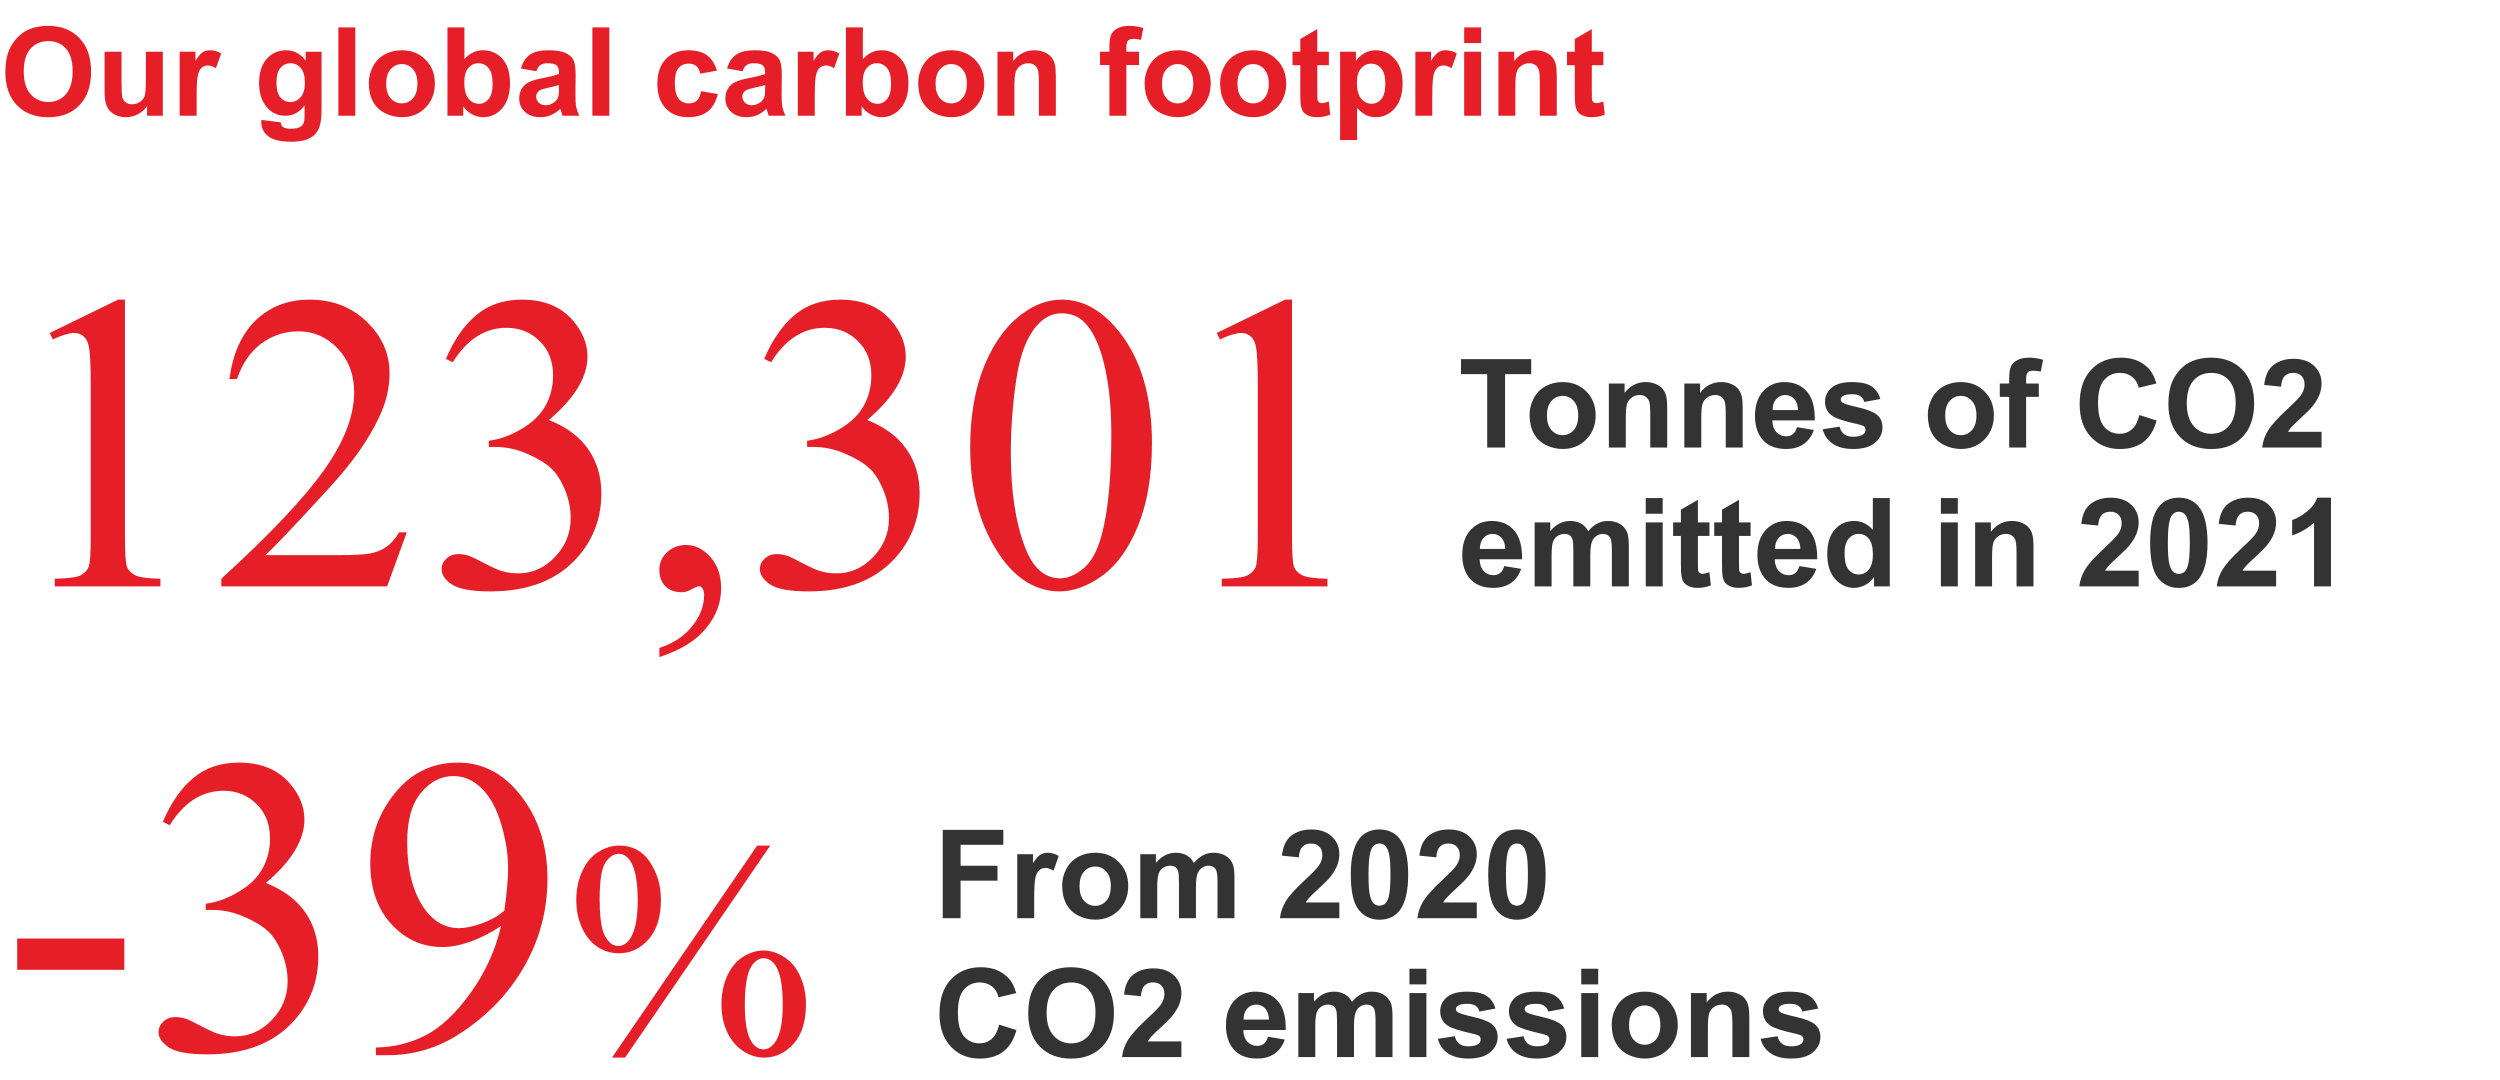
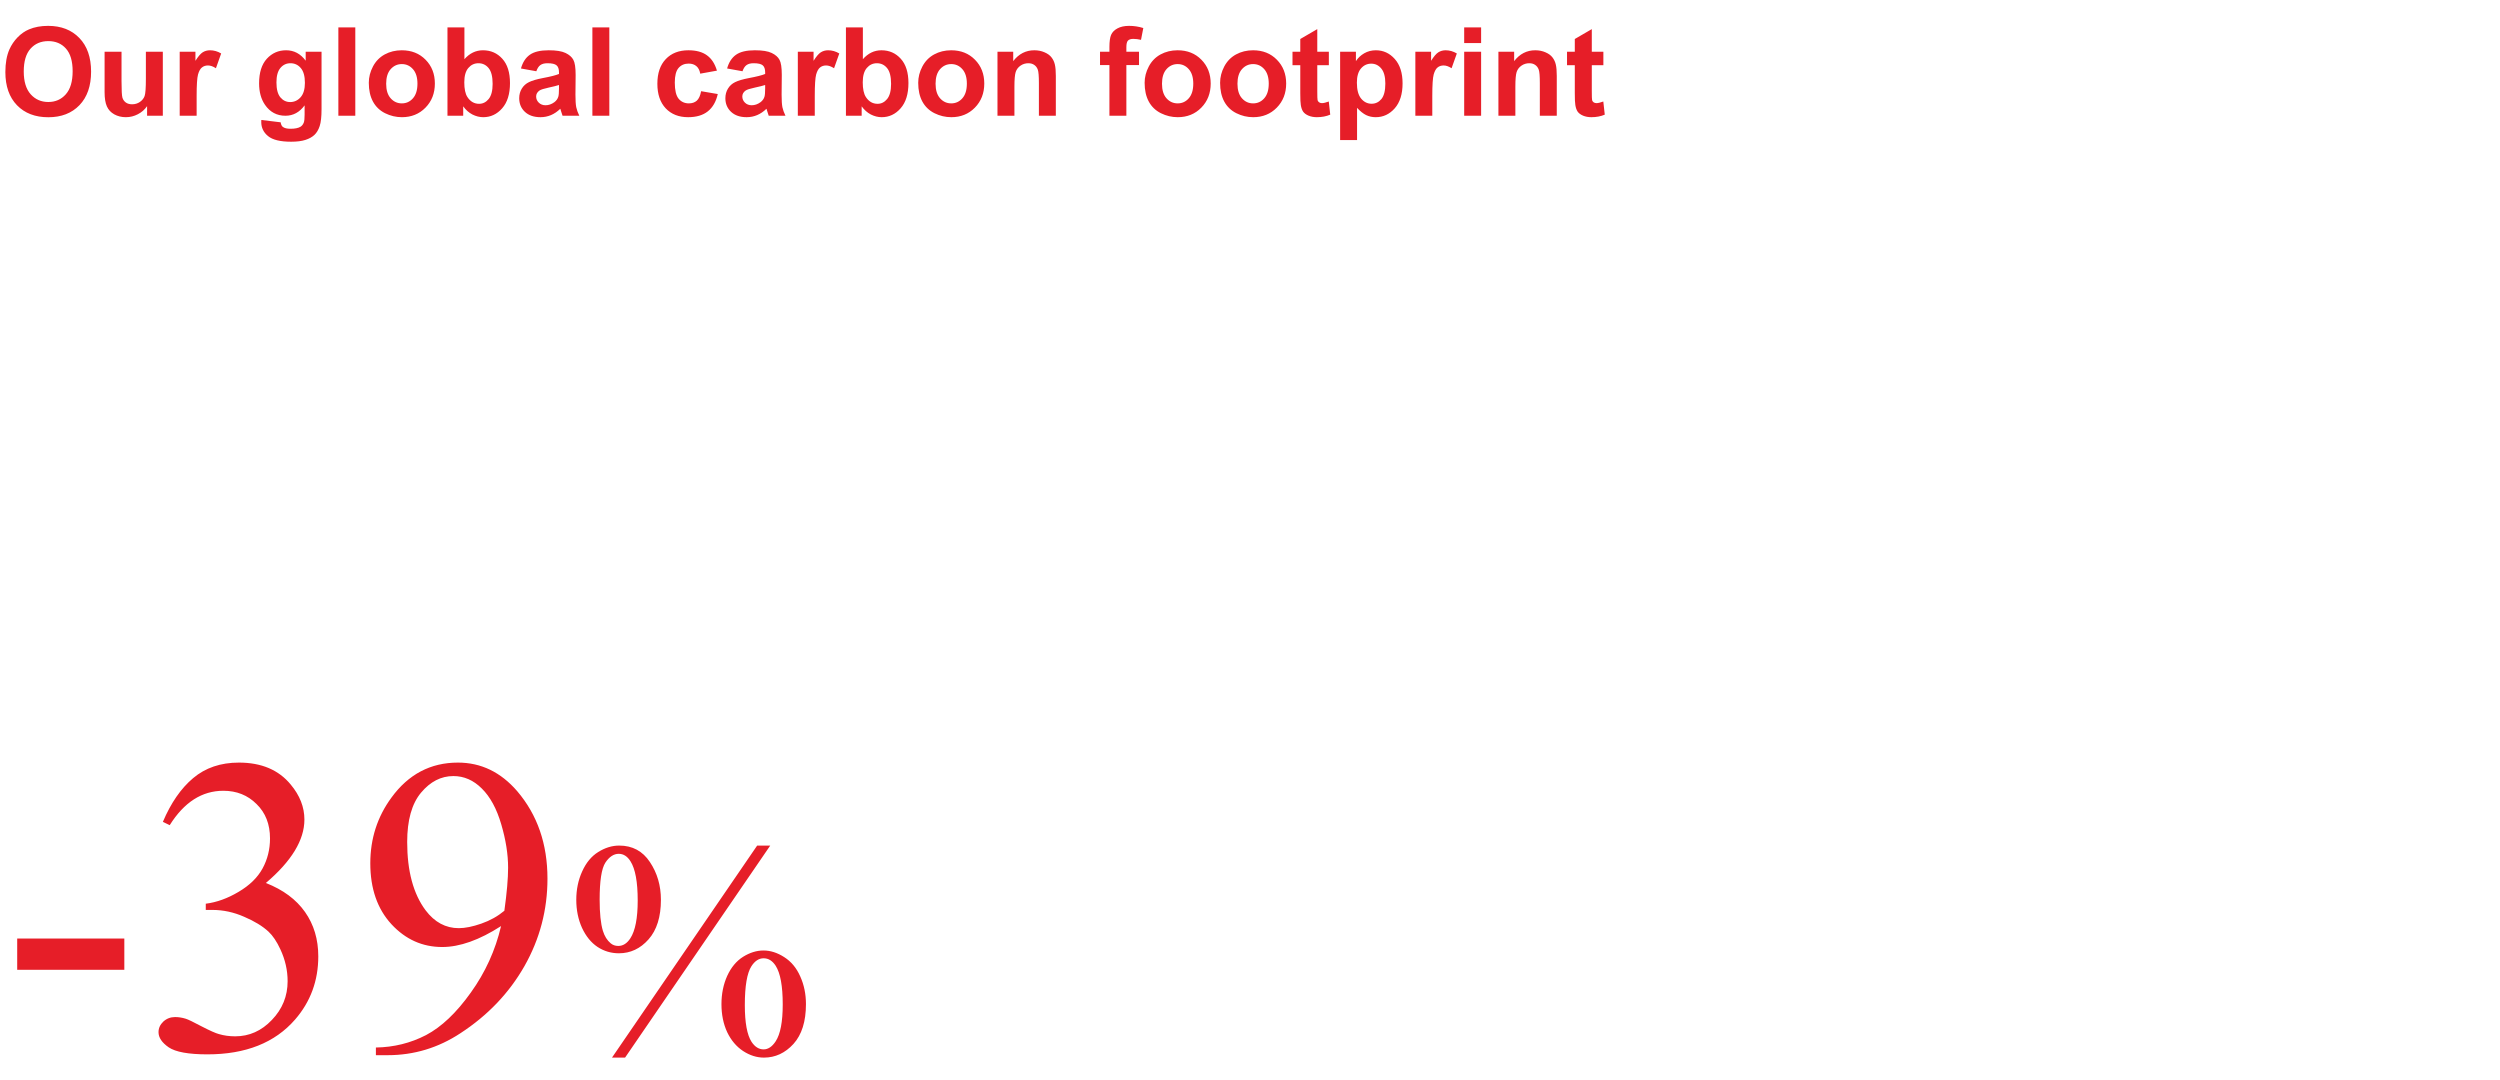
<svg xmlns="http://www.w3.org/2000/svg" width="324" height="140" viewBox="0 0 324 140" fill="none">
  <path d="M0.695 9.344C0.695 8.177 0.87 7.198 1.219 6.406C1.479 5.823 1.833 5.299 2.281 4.836C2.734 4.372 3.229 4.029 3.766 3.805C4.479 3.503 5.302 3.352 6.234 3.352C7.922 3.352 9.271 3.875 10.281 4.922C11.297 5.969 11.805 7.424 11.805 9.289C11.805 11.138 11.302 12.586 10.297 13.633C9.292 14.675 7.948 15.195 6.266 15.195C4.562 15.195 3.208 14.677 2.203 13.641C1.198 12.599 0.695 11.167 0.695 9.344ZM3.078 9.266C3.078 10.562 3.378 11.547 3.977 12.219C4.576 12.885 5.336 13.219 6.258 13.219C7.18 13.219 7.935 12.888 8.523 12.227C9.117 11.56 9.414 10.562 9.414 9.234C9.414 7.922 9.125 6.943 8.547 6.297C7.974 5.651 7.211 5.328 6.258 5.328C5.305 5.328 4.536 5.656 3.953 6.312C3.37 6.964 3.078 7.948 3.078 9.266ZM19.062 15V13.758C18.76 14.2 18.362 14.55 17.867 14.805C17.378 15.06 16.859 15.188 16.312 15.188C15.755 15.188 15.255 15.065 14.812 14.82C14.37 14.575 14.05 14.232 13.852 13.789C13.654 13.346 13.555 12.734 13.555 11.953V6.703H15.75V10.516C15.75 11.682 15.789 12.398 15.867 12.664C15.95 12.925 16.099 13.133 16.312 13.289C16.526 13.44 16.797 13.516 17.125 13.516C17.5 13.516 17.836 13.414 18.133 13.211C18.43 13.003 18.633 12.747 18.742 12.445C18.852 12.138 18.906 11.391 18.906 10.203V6.703H21.102V15H19.062ZM25.484 15H23.289V6.703H25.328V7.883C25.677 7.326 25.99 6.958 26.266 6.781C26.547 6.604 26.865 6.516 27.219 6.516C27.719 6.516 28.201 6.654 28.664 6.93L27.984 8.844C27.615 8.604 27.271 8.484 26.953 8.484C26.646 8.484 26.385 8.57 26.172 8.742C25.958 8.909 25.789 9.214 25.664 9.656C25.544 10.099 25.484 11.026 25.484 12.438V15ZM33.867 15.547L36.375 15.852C36.417 16.143 36.513 16.344 36.664 16.453C36.872 16.609 37.2 16.688 37.648 16.688C38.221 16.688 38.651 16.602 38.938 16.43C39.13 16.315 39.276 16.13 39.375 15.875C39.443 15.693 39.477 15.357 39.477 14.867V13.656C38.82 14.552 37.992 15 36.992 15C35.878 15 34.995 14.529 34.344 13.586C33.833 12.841 33.578 11.914 33.578 10.805C33.578 9.414 33.911 8.352 34.578 7.617C35.25 6.883 36.083 6.516 37.078 6.516C38.104 6.516 38.95 6.966 39.617 7.867V6.703H41.672V14.148C41.672 15.128 41.591 15.859 41.43 16.344C41.268 16.828 41.042 17.208 40.75 17.484C40.458 17.76 40.068 17.977 39.578 18.133C39.094 18.289 38.479 18.367 37.734 18.367C36.328 18.367 35.331 18.125 34.742 17.641C34.154 17.162 33.859 16.552 33.859 15.812C33.859 15.74 33.862 15.651 33.867 15.547ZM35.828 10.68C35.828 11.56 35.997 12.206 36.336 12.617C36.68 13.023 37.102 13.227 37.602 13.227C38.138 13.227 38.591 13.018 38.961 12.602C39.331 12.18 39.516 11.557 39.516 10.734C39.516 9.875 39.339 9.237 38.984 8.82C38.63 8.404 38.182 8.195 37.641 8.195C37.115 8.195 36.68 8.401 36.336 8.812C35.997 9.219 35.828 9.841 35.828 10.68ZM43.852 15V3.547H46.047V15H43.852ZM47.797 10.734C47.797 10.005 47.977 9.299 48.336 8.617C48.695 7.935 49.203 7.414 49.859 7.055C50.521 6.695 51.258 6.516 52.07 6.516C53.325 6.516 54.354 6.924 55.156 7.742C55.958 8.555 56.359 9.583 56.359 10.828C56.359 12.083 55.953 13.125 55.141 13.953C54.333 14.776 53.315 15.188 52.086 15.188C51.325 15.188 50.599 15.016 49.906 14.672C49.219 14.328 48.695 13.825 48.336 13.164C47.977 12.497 47.797 11.688 47.797 10.734ZM50.047 10.852C50.047 11.675 50.242 12.305 50.633 12.742C51.023 13.18 51.505 13.398 52.078 13.398C52.651 13.398 53.13 13.18 53.516 12.742C53.906 12.305 54.102 11.669 54.102 10.836C54.102 10.023 53.906 9.398 53.516 8.961C53.13 8.523 52.651 8.305 52.078 8.305C51.505 8.305 51.023 8.523 50.633 8.961C50.242 9.398 50.047 10.029 50.047 10.852ZM57.992 15V3.547H60.188V7.672C60.865 6.901 61.667 6.516 62.594 6.516C63.604 6.516 64.44 6.883 65.102 7.617C65.763 8.346 66.094 9.396 66.094 10.766C66.094 12.182 65.755 13.273 65.078 14.039C64.406 14.805 63.589 15.188 62.625 15.188C62.151 15.188 61.682 15.07 61.219 14.836C60.76 14.596 60.365 14.245 60.031 13.781V15H57.992ZM60.172 10.672C60.172 11.531 60.307 12.167 60.578 12.578C60.958 13.162 61.464 13.453 62.094 13.453C62.578 13.453 62.99 13.247 63.328 12.836C63.672 12.419 63.844 11.766 63.844 10.875C63.844 9.927 63.672 9.245 63.328 8.828C62.984 8.406 62.544 8.195 62.008 8.195C61.482 8.195 61.044 8.401 60.695 8.812C60.346 9.219 60.172 9.839 60.172 10.672ZM69.508 9.234L67.516 8.875C67.74 8.073 68.125 7.479 68.672 7.094C69.219 6.708 70.031 6.516 71.109 6.516C72.088 6.516 72.818 6.633 73.297 6.867C73.776 7.096 74.112 7.391 74.305 7.75C74.503 8.104 74.602 8.758 74.602 9.711L74.578 12.273C74.578 13.003 74.612 13.542 74.68 13.891C74.753 14.234 74.885 14.604 75.078 15H72.906C72.849 14.854 72.779 14.638 72.695 14.352C72.659 14.221 72.633 14.135 72.617 14.094C72.242 14.458 71.841 14.732 71.414 14.914C70.987 15.096 70.531 15.188 70.047 15.188C69.193 15.188 68.518 14.956 68.023 14.492C67.534 14.029 67.289 13.443 67.289 12.734C67.289 12.266 67.401 11.849 67.625 11.484C67.849 11.115 68.162 10.833 68.562 10.641C68.969 10.443 69.552 10.271 70.312 10.125C71.338 9.932 72.049 9.753 72.445 9.586V9.367C72.445 8.945 72.341 8.646 72.133 8.469C71.924 8.286 71.531 8.195 70.953 8.195C70.562 8.195 70.258 8.273 70.039 8.43C69.82 8.581 69.643 8.849 69.508 9.234ZM72.445 11.016C72.164 11.109 71.719 11.221 71.109 11.352C70.5 11.482 70.102 11.609 69.914 11.734C69.628 11.938 69.484 12.195 69.484 12.508C69.484 12.815 69.599 13.081 69.828 13.305C70.057 13.529 70.349 13.641 70.703 13.641C71.099 13.641 71.477 13.51 71.836 13.25C72.102 13.052 72.276 12.81 72.359 12.523C72.417 12.336 72.445 11.979 72.445 11.453V11.016ZM76.773 15V3.547H78.969V15H76.773ZM92.914 9.156L90.75 9.547C90.677 9.115 90.51 8.789 90.25 8.57C89.995 8.352 89.662 8.242 89.25 8.242C88.703 8.242 88.266 8.432 87.938 8.812C87.615 9.188 87.453 9.818 87.453 10.703C87.453 11.688 87.617 12.383 87.945 12.789C88.279 13.195 88.724 13.398 89.281 13.398C89.698 13.398 90.039 13.281 90.305 13.047C90.57 12.807 90.758 12.398 90.867 11.82L93.023 12.188C92.799 13.177 92.37 13.925 91.734 14.43C91.099 14.935 90.247 15.188 89.18 15.188C87.966 15.188 86.997 14.805 86.273 14.039C85.555 13.273 85.195 12.213 85.195 10.859C85.195 9.49 85.557 8.424 86.281 7.664C87.005 6.898 87.984 6.516 89.219 6.516C90.229 6.516 91.031 6.734 91.625 7.172C92.224 7.604 92.654 8.266 92.914 9.156ZM96.227 9.234L94.234 8.875C94.458 8.073 94.844 7.479 95.391 7.094C95.938 6.708 96.75 6.516 97.828 6.516C98.807 6.516 99.537 6.633 100.016 6.867C100.495 7.096 100.831 7.391 101.023 7.75C101.221 8.104 101.32 8.758 101.32 9.711L101.297 12.273C101.297 13.003 101.331 13.542 101.398 13.891C101.471 14.234 101.604 14.604 101.797 15H99.625C99.568 14.854 99.497 14.638 99.414 14.352C99.378 14.221 99.352 14.135 99.336 14.094C98.961 14.458 98.56 14.732 98.133 14.914C97.706 15.096 97.25 15.188 96.766 15.188C95.912 15.188 95.237 14.956 94.742 14.492C94.253 14.029 94.008 13.443 94.008 12.734C94.008 12.266 94.12 11.849 94.344 11.484C94.568 11.115 94.88 10.833 95.281 10.641C95.688 10.443 96.271 10.271 97.031 10.125C98.057 9.932 98.768 9.753 99.164 9.586V9.367C99.164 8.945 99.06 8.646 98.852 8.469C98.643 8.286 98.25 8.195 97.672 8.195C97.281 8.195 96.977 8.273 96.758 8.43C96.539 8.581 96.362 8.849 96.227 9.234ZM99.164 11.016C98.883 11.109 98.438 11.221 97.828 11.352C97.219 11.482 96.82 11.609 96.633 11.734C96.346 11.938 96.203 12.195 96.203 12.508C96.203 12.815 96.318 13.081 96.547 13.305C96.776 13.529 97.068 13.641 97.422 13.641C97.818 13.641 98.195 13.51 98.555 13.25C98.82 13.052 98.995 12.81 99.078 12.523C99.135 12.336 99.164 11.979 99.164 11.453V11.016ZM105.594 15H103.398V6.703H105.438V7.883C105.786 7.326 106.099 6.958 106.375 6.781C106.656 6.604 106.974 6.516 107.328 6.516C107.828 6.516 108.31 6.654 108.773 6.93L108.094 8.844C107.724 8.604 107.38 8.484 107.062 8.484C106.755 8.484 106.495 8.57 106.281 8.742C106.068 8.909 105.898 9.214 105.773 9.656C105.654 10.099 105.594 11.026 105.594 12.438V15ZM109.633 15V3.547H111.828V7.672C112.505 6.901 113.307 6.516 114.234 6.516C115.245 6.516 116.081 6.883 116.742 7.617C117.404 8.346 117.734 9.396 117.734 10.766C117.734 12.182 117.396 13.273 116.719 14.039C116.047 14.805 115.229 15.188 114.266 15.188C113.792 15.188 113.323 15.07 112.859 14.836C112.401 14.596 112.005 14.245 111.672 13.781V15H109.633ZM111.812 10.672C111.812 11.531 111.948 12.167 112.219 12.578C112.599 13.162 113.104 13.453 113.734 13.453C114.219 13.453 114.63 13.247 114.969 12.836C115.312 12.419 115.484 11.766 115.484 10.875C115.484 9.927 115.312 9.245 114.969 8.828C114.625 8.406 114.185 8.195 113.648 8.195C113.122 8.195 112.685 8.401 112.336 8.812C111.987 9.219 111.812 9.839 111.812 10.672ZM119 10.734C119 10.005 119.18 9.299 119.539 8.617C119.898 7.935 120.406 7.414 121.062 7.055C121.724 6.695 122.461 6.516 123.273 6.516C124.529 6.516 125.557 6.924 126.359 7.742C127.161 8.555 127.562 9.583 127.562 10.828C127.562 12.083 127.156 13.125 126.344 13.953C125.536 14.776 124.518 15.188 123.289 15.188C122.529 15.188 121.802 15.016 121.109 14.672C120.422 14.328 119.898 13.825 119.539 13.164C119.18 12.497 119 11.688 119 10.734ZM121.25 10.852C121.25 11.675 121.445 12.305 121.836 12.742C122.227 13.18 122.708 13.398 123.281 13.398C123.854 13.398 124.333 13.18 124.719 12.742C125.109 12.305 125.305 11.669 125.305 10.836C125.305 10.023 125.109 9.398 124.719 8.961C124.333 8.523 123.854 8.305 123.281 8.305C122.708 8.305 122.227 8.523 121.836 8.961C121.445 9.398 121.25 10.029 121.25 10.852ZM136.836 15H134.641V10.766C134.641 9.87 134.594 9.292 134.5 9.031C134.406 8.766 134.253 8.56 134.039 8.414C133.831 8.268 133.578 8.195 133.281 8.195C132.901 8.195 132.56 8.299 132.258 8.508C131.956 8.716 131.747 8.992 131.633 9.336C131.523 9.68 131.469 10.315 131.469 11.242V15H129.273V6.703H131.312V7.922C132.036 6.984 132.948 6.516 134.047 6.516C134.531 6.516 134.974 6.604 135.375 6.781C135.776 6.953 136.078 7.174 136.281 7.445C136.49 7.716 136.633 8.023 136.711 8.367C136.794 8.711 136.836 9.203 136.836 9.844V15ZM142.562 6.703H143.781V6.078C143.781 5.38 143.854 4.859 144 4.516C144.151 4.172 144.424 3.893 144.82 3.68C145.221 3.461 145.727 3.352 146.336 3.352C146.961 3.352 147.573 3.445 148.172 3.633L147.875 5.164C147.526 5.081 147.19 5.039 146.867 5.039C146.549 5.039 146.32 5.115 146.18 5.266C146.044 5.411 145.977 5.695 145.977 6.117V6.703H147.617V8.43H145.977V15H143.781V8.43H142.562V6.703ZM148.344 10.734C148.344 10.005 148.523 9.299 148.883 8.617C149.242 7.935 149.75 7.414 150.406 7.055C151.068 6.695 151.805 6.516 152.617 6.516C153.872 6.516 154.901 6.924 155.703 7.742C156.505 8.555 156.906 9.583 156.906 10.828C156.906 12.083 156.5 13.125 155.688 13.953C154.88 14.776 153.862 15.188 152.633 15.188C151.872 15.188 151.146 15.016 150.453 14.672C149.766 14.328 149.242 13.825 148.883 13.164C148.523 12.497 148.344 11.688 148.344 10.734ZM150.594 10.852C150.594 11.675 150.789 12.305 151.18 12.742C151.57 13.18 152.052 13.398 152.625 13.398C153.198 13.398 153.677 13.18 154.062 12.742C154.453 12.305 154.648 11.669 154.648 10.836C154.648 10.023 154.453 9.398 154.062 8.961C153.677 8.523 153.198 8.305 152.625 8.305C152.052 8.305 151.57 8.523 151.18 8.961C150.789 9.398 150.594 10.029 150.594 10.852ZM158.125 10.734C158.125 10.005 158.305 9.299 158.664 8.617C159.023 7.935 159.531 7.414 160.188 7.055C160.849 6.695 161.586 6.516 162.398 6.516C163.654 6.516 164.682 6.924 165.484 7.742C166.286 8.555 166.688 9.583 166.688 10.828C166.688 12.083 166.281 13.125 165.469 13.953C164.661 14.776 163.643 15.188 162.414 15.188C161.654 15.188 160.927 15.016 160.234 14.672C159.547 14.328 159.023 13.825 158.664 13.164C158.305 12.497 158.125 11.688 158.125 10.734ZM160.375 10.852C160.375 11.675 160.57 12.305 160.961 12.742C161.352 13.18 161.833 13.398 162.406 13.398C162.979 13.398 163.458 13.18 163.844 12.742C164.234 12.305 164.43 11.669 164.43 10.836C164.43 10.023 164.234 9.398 163.844 8.961C163.458 8.523 162.979 8.305 162.406 8.305C161.833 8.305 161.352 8.523 160.961 8.961C160.57 9.398 160.375 10.029 160.375 10.852ZM172.219 6.703V8.453H170.719V11.797C170.719 12.474 170.732 12.87 170.758 12.984C170.789 13.094 170.854 13.185 170.953 13.258C171.057 13.331 171.182 13.367 171.328 13.367C171.531 13.367 171.826 13.297 172.211 13.156L172.398 14.859C171.888 15.078 171.31 15.188 170.664 15.188C170.268 15.188 169.911 15.122 169.594 14.992C169.276 14.857 169.042 14.685 168.891 14.477C168.745 14.263 168.643 13.977 168.586 13.617C168.539 13.362 168.516 12.846 168.516 12.07V8.453H167.508V6.703H168.516V5.055L170.719 3.773V6.703H172.219ZM173.68 6.703H175.727V7.922C175.992 7.505 176.352 7.167 176.805 6.906C177.258 6.646 177.76 6.516 178.312 6.516C179.276 6.516 180.094 6.893 180.766 7.648C181.438 8.404 181.773 9.456 181.773 10.805C181.773 12.19 181.435 13.268 180.758 14.039C180.081 14.805 179.26 15.188 178.297 15.188C177.839 15.188 177.422 15.096 177.047 14.914C176.677 14.732 176.286 14.419 175.875 13.977V18.156H173.68V6.703ZM175.852 10.711C175.852 11.643 176.036 12.333 176.406 12.781C176.776 13.224 177.227 13.445 177.758 13.445C178.268 13.445 178.693 13.242 179.031 12.836C179.37 12.425 179.539 11.753 179.539 10.82C179.539 9.951 179.365 9.305 179.016 8.883C178.667 8.461 178.234 8.25 177.719 8.25C177.182 8.25 176.737 8.458 176.383 8.875C176.029 9.286 175.852 9.898 175.852 10.711ZM185.625 15H183.43V6.703H185.469V7.883C185.818 7.326 186.13 6.958 186.406 6.781C186.688 6.604 187.005 6.516 187.359 6.516C187.859 6.516 188.341 6.654 188.805 6.93L188.125 8.844C187.755 8.604 187.411 8.484 187.094 8.484C186.786 8.484 186.526 8.57 186.312 8.742C186.099 8.909 185.93 9.214 185.805 9.656C185.685 10.099 185.625 11.026 185.625 12.438V15ZM189.758 5.578V3.547H191.953V5.578H189.758ZM189.758 15V6.703H191.953V15H189.758ZM201.758 15H199.562V10.766C199.562 9.87 199.516 9.292 199.422 9.031C199.328 8.766 199.174 8.56 198.961 8.414C198.753 8.268 198.5 8.195 198.203 8.195C197.823 8.195 197.482 8.299 197.18 8.508C196.878 8.716 196.669 8.992 196.555 9.336C196.445 9.68 196.391 10.315 196.391 11.242V15H194.195V6.703H196.234V7.922C196.958 6.984 197.87 6.516 198.969 6.516C199.453 6.516 199.896 6.604 200.297 6.781C200.698 6.953 201 7.174 201.203 7.445C201.411 7.716 201.555 8.023 201.633 8.367C201.716 8.711 201.758 9.203 201.758 9.844V15ZM207.797 6.703V8.453H206.297V11.797C206.297 12.474 206.31 12.87 206.336 12.984C206.367 13.094 206.432 13.185 206.531 13.258C206.635 13.331 206.76 13.367 206.906 13.367C207.109 13.367 207.404 13.297 207.789 13.156L207.977 14.859C207.466 15.078 206.888 15.188 206.242 15.188C205.846 15.188 205.49 15.122 205.172 14.992C204.854 14.857 204.62 14.685 204.469 14.477C204.323 14.263 204.221 13.977 204.164 13.617C204.117 13.362 204.094 12.846 204.094 12.07V8.453H203.086V6.703H204.094V5.055L206.297 3.773V6.703H207.797Z" fill="#E61E28" />
-   <path d="M6.445 43.156L15.308 38.832H16.194V69.582C16.194 71.623 16.274 72.894 16.436 73.395C16.615 73.896 16.973 74.281 17.51 74.55C18.047 74.818 19.139 74.971 20.786 75.006V76H7.09V75.006C8.809 74.971 9.919 74.827 10.42 74.577C10.921 74.308 11.27 73.959 11.467 73.529C11.664 73.082 11.763 71.766 11.763 69.582V49.923C11.763 47.274 11.673 45.573 11.494 44.821C11.369 44.248 11.136 43.827 10.796 43.559C10.474 43.29 10.08 43.156 9.614 43.156C8.952 43.156 8.03 43.433 6.848 43.988L6.445 43.156ZM52.717 68.991L50.166 76H28.682V75.006C35.002 69.241 39.451 64.533 42.029 60.88C44.607 57.228 45.896 53.889 45.896 50.863C45.896 48.554 45.189 46.656 43.774 45.17C42.36 43.684 40.668 42.941 38.699 42.941C36.908 42.941 35.297 43.469 33.865 44.525C32.45 45.564 31.403 47.095 30.723 49.118H29.729C30.177 45.806 31.322 43.263 33.166 41.491C35.029 39.718 37.347 38.832 40.122 38.832C43.076 38.832 45.538 39.781 47.507 41.679C49.495 43.577 50.488 45.815 50.488 48.393C50.488 50.237 50.059 52.081 49.199 53.925C47.874 56.825 45.726 59.896 42.754 63.136C38.296 68.006 35.512 70.942 34.402 71.945H43.909C45.842 71.945 47.194 71.873 47.964 71.73C48.752 71.587 49.459 71.3 50.085 70.871C50.712 70.423 51.258 69.796 51.724 68.991H52.717ZM57.793 46.513C58.831 44.06 60.138 42.171 61.714 40.846C63.307 39.503 65.286 38.832 67.649 38.832C70.567 38.832 72.805 39.781 74.363 41.679C75.544 43.093 76.135 44.606 76.135 46.217C76.135 48.867 74.47 51.606 71.14 54.435C73.378 55.312 75.07 56.566 76.216 58.195C77.362 59.824 77.935 61.74 77.935 63.942C77.935 67.093 76.932 69.823 74.927 72.133C72.313 75.141 68.526 76.644 63.567 76.644C61.114 76.644 59.44 76.34 58.545 75.731C57.668 75.123 57.229 74.469 57.229 73.771C57.229 73.252 57.435 72.795 57.847 72.401C58.276 72.007 58.787 71.811 59.377 71.811C59.825 71.811 60.282 71.882 60.747 72.025C61.051 72.115 61.741 72.446 62.815 73.019C63.889 73.574 64.632 73.905 65.044 74.013C65.706 74.21 66.414 74.308 67.165 74.308C68.992 74.308 70.576 73.601 71.919 72.186C73.28 70.772 73.96 69.098 73.96 67.165C73.96 65.75 73.647 64.372 73.02 63.029C72.555 62.026 72.044 61.265 71.489 60.746C70.719 60.03 69.663 59.385 68.32 58.812C66.978 58.222 65.608 57.926 64.211 57.926H63.352V57.121C64.766 56.942 66.181 56.431 67.595 55.59C69.028 54.748 70.066 53.737 70.71 52.555C71.355 51.373 71.677 50.075 71.677 48.661C71.677 46.817 71.095 45.331 69.932 44.203C68.786 43.057 67.353 42.484 65.635 42.484C62.86 42.484 60.541 43.97 58.679 46.942L57.793 46.513ZM85.454 85.158V83.976C87.298 83.367 88.722 82.418 89.724 81.129C90.745 79.858 91.255 78.507 91.255 77.074C91.255 76.734 91.174 76.448 91.013 76.215C90.888 76.054 90.763 75.973 90.637 75.973C90.44 75.973 90.011 76.152 89.348 76.51C89.026 76.671 88.686 76.752 88.328 76.752C87.45 76.752 86.752 76.492 86.233 75.973C85.714 75.454 85.454 74.738 85.454 73.825C85.454 72.947 85.785 72.195 86.448 71.569C87.128 70.942 87.952 70.629 88.918 70.629C90.1 70.629 91.147 71.148 92.061 72.186C92.992 73.207 93.457 74.568 93.457 76.269C93.457 78.113 92.812 79.822 91.523 81.398C90.252 82.991 88.229 84.245 85.454 85.158ZM99.043 46.513C100.081 44.06 101.388 42.171 102.964 40.846C104.557 39.503 106.536 38.832 108.899 38.832C111.817 38.832 114.055 39.781 115.613 41.679C116.794 43.093 117.385 44.606 117.385 46.217C117.385 48.867 115.72 51.606 112.39 54.435C114.628 55.312 116.32 56.566 117.466 58.195C118.612 59.824 119.185 61.74 119.185 63.942C119.185 67.093 118.182 69.823 116.177 72.133C113.563 75.141 109.776 76.644 104.817 76.644C102.364 76.644 100.69 76.34 99.795 75.731C98.918 75.123 98.479 74.469 98.479 73.771C98.479 73.252 98.685 72.795 99.097 72.401C99.526 72.007 100.037 71.811 100.627 71.811C101.075 71.811 101.532 71.882 101.997 72.025C102.301 72.115 102.991 72.446 104.065 73.019C105.139 73.574 105.882 73.905 106.294 74.013C106.956 74.21 107.664 74.308 108.416 74.308C110.242 74.308 111.826 73.601 113.169 72.186C114.53 70.772 115.21 69.098 115.21 67.165C115.21 65.75 114.897 64.372 114.27 63.029C113.805 62.026 113.294 61.265 112.739 60.746C111.969 60.03 110.913 59.385 109.57 58.812C108.228 58.222 106.858 57.926 105.461 57.926H104.602V57.121C106.016 56.942 107.431 56.431 108.845 55.59C110.278 54.748 111.316 53.737 111.96 52.555C112.605 51.373 112.927 50.075 112.927 48.661C112.927 46.817 112.345 45.331 111.182 44.203C110.036 43.057 108.604 42.484 106.885 42.484C104.11 42.484 101.791 43.97 99.929 46.942L99.043 46.513ZM125.737 58.007C125.737 53.853 126.364 50.281 127.617 47.291C128.87 44.284 130.535 42.046 132.612 40.578C134.224 39.414 135.889 38.832 137.607 38.832C140.4 38.832 142.907 40.255 145.127 43.102C147.902 46.629 149.29 51.409 149.29 57.443C149.29 61.668 148.681 65.258 147.463 68.212C146.246 71.166 144.688 73.314 142.791 74.657C140.911 75.982 139.093 76.644 137.339 76.644C133.866 76.644 130.974 74.595 128.665 70.495C126.713 67.039 125.737 62.877 125.737 58.007ZM131.001 58.678C131.001 63.691 131.619 67.782 132.854 70.951C133.875 73.619 135.396 74.953 137.419 74.953C138.386 74.953 139.389 74.523 140.427 73.664C141.466 72.786 142.253 71.327 142.791 69.286C143.614 66.207 144.026 61.865 144.026 56.261C144.026 52.108 143.596 48.643 142.737 45.868C142.092 43.809 141.26 42.35 140.239 41.491C139.505 40.9 138.619 40.605 137.581 40.605C136.363 40.605 135.28 41.151 134.331 42.243C133.042 43.729 132.165 46.065 131.699 49.252C131.234 52.439 131.001 55.581 131.001 58.678ZM157.695 43.156L166.558 38.832H167.444V69.582C167.444 71.623 167.524 72.894 167.686 73.395C167.865 73.896 168.223 74.281 168.76 74.55C169.297 74.818 170.389 74.971 172.036 75.006V76H158.34V75.006C160.059 74.971 161.169 74.827 161.67 74.577C162.171 74.308 162.52 73.959 162.717 73.529C162.914 73.082 163.013 71.766 163.013 69.582V49.923C163.013 47.274 162.923 45.573 162.744 44.821C162.619 44.248 162.386 43.827 162.046 43.559C161.724 43.29 161.33 43.156 160.864 43.156C160.202 43.156 159.28 43.433 158.098 43.988L157.695 43.156Z" fill="#E61E28" />
-   <path d="M192.742 58V48.484H189.344V46.547H198.445V48.484H195.055V58H192.742ZM198.234 53.734C198.234 53.005 198.414 52.3 198.773 51.617C199.133 50.935 199.641 50.414 200.297 50.055C200.958 49.695 201.695 49.516 202.508 49.516C203.763 49.516 204.792 49.925 205.594 50.742C206.396 51.555 206.797 52.583 206.797 53.828C206.797 55.083 206.391 56.125 205.578 56.953C204.771 57.776 203.753 58.188 202.523 58.188C201.763 58.188 201.036 58.016 200.344 57.672C199.656 57.328 199.133 56.825 198.773 56.164C198.414 55.497 198.234 54.688 198.234 53.734ZM200.484 53.852C200.484 54.675 200.68 55.305 201.07 55.742C201.461 56.18 201.943 56.398 202.516 56.398C203.089 56.398 203.568 56.18 203.953 55.742C204.344 55.305 204.539 54.669 204.539 53.836C204.539 53.023 204.344 52.398 203.953 51.961C203.568 51.523 203.089 51.305 202.516 51.305C201.943 51.305 201.461 51.523 201.07 51.961C200.68 52.398 200.484 53.029 200.484 53.852ZM216.07 58H213.875V53.766C213.875 52.87 213.828 52.292 213.734 52.031C213.641 51.766 213.487 51.56 213.273 51.414C213.065 51.268 212.812 51.195 212.516 51.195C212.135 51.195 211.794 51.3 211.492 51.508C211.19 51.716 210.982 51.992 210.867 52.336C210.758 52.68 210.703 53.315 210.703 54.242V58H208.508V49.703H210.547V50.922C211.271 49.984 212.182 49.516 213.281 49.516C213.766 49.516 214.208 49.604 214.609 49.781C215.01 49.953 215.312 50.175 215.516 50.445C215.724 50.716 215.867 51.023 215.945 51.367C216.029 51.711 216.07 52.203 216.07 52.844V58ZM225.852 58H223.656V53.766C223.656 52.87 223.609 52.292 223.516 52.031C223.422 51.766 223.268 51.56 223.055 51.414C222.846 51.268 222.594 51.195 222.297 51.195C221.917 51.195 221.576 51.3 221.273 51.508C220.971 51.716 220.763 51.992 220.648 52.336C220.539 52.68 220.484 53.315 220.484 54.242V58H218.289V49.703H220.328V50.922C221.052 49.984 221.964 49.516 223.062 49.516C223.547 49.516 223.99 49.604 224.391 49.781C224.792 49.953 225.094 50.175 225.297 50.445C225.505 50.716 225.648 51.023 225.727 51.367C225.81 51.711 225.852 52.203 225.852 52.844V58ZM232.891 55.359L235.078 55.727C234.797 56.529 234.352 57.141 233.742 57.562C233.138 57.979 232.38 58.188 231.469 58.188C230.026 58.188 228.958 57.716 228.266 56.773C227.719 56.018 227.445 55.065 227.445 53.914C227.445 52.539 227.805 51.464 228.523 50.688C229.242 49.906 230.151 49.516 231.25 49.516C232.484 49.516 233.458 49.925 234.172 50.742C234.885 51.555 235.227 52.802 235.195 54.484H229.695C229.711 55.135 229.888 55.643 230.227 56.008C230.565 56.367 230.987 56.547 231.492 56.547C231.836 56.547 232.125 56.453 232.359 56.266C232.594 56.078 232.771 55.776 232.891 55.359ZM233.016 53.141C233 52.505 232.836 52.023 232.523 51.695C232.211 51.362 231.831 51.195 231.383 51.195C230.904 51.195 230.508 51.37 230.195 51.719C229.883 52.068 229.729 52.542 229.734 53.141H233.016ZM236.219 55.633L238.422 55.297C238.516 55.724 238.706 56.05 238.992 56.273C239.279 56.492 239.68 56.602 240.195 56.602C240.763 56.602 241.19 56.497 241.477 56.289C241.669 56.143 241.766 55.948 241.766 55.703C241.766 55.536 241.714 55.398 241.609 55.289C241.5 55.185 241.255 55.089 240.875 55C239.104 54.609 237.982 54.253 237.508 53.93C236.852 53.482 236.523 52.859 236.523 52.062C236.523 51.344 236.807 50.74 237.375 50.25C237.943 49.76 238.823 49.516 240.016 49.516C241.151 49.516 241.995 49.7 242.547 50.07C243.099 50.44 243.479 50.987 243.688 51.711L241.617 52.094C241.529 51.771 241.359 51.523 241.109 51.352C240.865 51.18 240.513 51.094 240.055 51.094C239.477 51.094 239.062 51.175 238.812 51.336C238.646 51.45 238.562 51.599 238.562 51.781C238.562 51.938 238.635 52.07 238.781 52.18C238.979 52.325 239.661 52.531 240.828 52.797C242 53.062 242.818 53.388 243.281 53.773C243.74 54.164 243.969 54.708 243.969 55.406C243.969 56.167 243.651 56.82 243.016 57.367C242.38 57.914 241.44 58.188 240.195 58.188C239.065 58.188 238.169 57.958 237.508 57.5C236.852 57.042 236.422 56.419 236.219 55.633ZM249.844 53.734C249.844 53.005 250.023 52.3 250.383 51.617C250.742 50.935 251.25 50.414 251.906 50.055C252.568 49.695 253.305 49.516 254.117 49.516C255.372 49.516 256.401 49.925 257.203 50.742C258.005 51.555 258.406 52.583 258.406 53.828C258.406 55.083 258 56.125 257.188 56.953C256.38 57.776 255.362 58.188 254.133 58.188C253.372 58.188 252.646 58.016 251.953 57.672C251.266 57.328 250.742 56.825 250.383 56.164C250.023 55.497 249.844 54.688 249.844 53.734ZM252.094 53.852C252.094 54.675 252.289 55.305 252.68 55.742C253.07 56.18 253.552 56.398 254.125 56.398C254.698 56.398 255.177 56.18 255.562 55.742C255.953 55.305 256.148 54.669 256.148 53.836C256.148 53.023 255.953 52.398 255.562 51.961C255.177 51.523 254.698 51.305 254.125 51.305C253.552 51.305 253.07 51.523 252.68 51.961C252.289 52.398 252.094 53.029 252.094 53.852ZM259.172 49.703H260.391V49.078C260.391 48.38 260.464 47.859 260.609 47.516C260.76 47.172 261.034 46.893 261.43 46.68C261.831 46.461 262.336 46.352 262.945 46.352C263.57 46.352 264.182 46.445 264.781 46.633L264.484 48.164C264.135 48.081 263.799 48.039 263.477 48.039C263.159 48.039 262.93 48.115 262.789 48.266C262.654 48.411 262.586 48.695 262.586 49.117V49.703H264.227V51.43H262.586V58H260.391V51.43H259.172V49.703ZM277.258 53.789L279.5 54.5C279.156 55.75 278.583 56.68 277.781 57.289C276.984 57.893 275.971 58.195 274.742 58.195C273.221 58.195 271.971 57.677 270.992 56.641C270.013 55.599 269.523 54.177 269.523 52.375C269.523 50.469 270.016 48.99 271 47.938C271.984 46.88 273.279 46.352 274.883 46.352C276.284 46.352 277.422 46.766 278.297 47.594C278.818 48.083 279.208 48.786 279.469 49.703L277.18 50.25C277.044 49.656 276.76 49.188 276.328 48.844C275.901 48.5 275.38 48.328 274.766 48.328C273.917 48.328 273.227 48.633 272.695 49.242C272.169 49.852 271.906 50.839 271.906 52.203C271.906 53.651 272.167 54.682 272.688 55.297C273.208 55.911 273.885 56.219 274.719 56.219C275.333 56.219 275.862 56.023 276.305 55.633C276.747 55.242 277.065 54.628 277.258 53.789ZM281.023 52.344C281.023 51.177 281.198 50.198 281.547 49.406C281.807 48.823 282.161 48.3 282.609 47.836C283.062 47.372 283.557 47.029 284.094 46.805C284.807 46.503 285.63 46.352 286.562 46.352C288.25 46.352 289.599 46.875 290.609 47.922C291.625 48.969 292.133 50.425 292.133 52.289C292.133 54.138 291.63 55.586 290.625 56.633C289.62 57.675 288.276 58.195 286.594 58.195C284.891 58.195 283.536 57.677 282.531 56.641C281.526 55.599 281.023 54.167 281.023 52.344ZM283.406 52.266C283.406 53.562 283.706 54.547 284.305 55.219C284.904 55.885 285.664 56.219 286.586 56.219C287.508 56.219 288.263 55.888 288.852 55.227C289.445 54.56 289.742 53.562 289.742 52.234C289.742 50.922 289.453 49.943 288.875 49.297C288.302 48.651 287.539 48.328 286.586 48.328C285.633 48.328 284.865 48.656 284.281 49.312C283.698 49.964 283.406 50.948 283.406 52.266ZM300.875 55.961V58H293.18C293.263 57.229 293.513 56.5 293.93 55.812C294.346 55.12 295.169 54.203 296.398 53.062C297.388 52.141 297.995 51.516 298.219 51.188C298.521 50.734 298.672 50.286 298.672 49.844C298.672 49.354 298.539 48.979 298.273 48.719C298.013 48.453 297.651 48.32 297.188 48.32C296.729 48.32 296.365 48.458 296.094 48.734C295.823 49.01 295.667 49.469 295.625 50.109L293.438 49.891C293.568 48.682 293.977 47.815 294.664 47.289C295.352 46.763 296.211 46.5 297.242 46.5C298.372 46.5 299.26 46.805 299.906 47.414C300.552 48.023 300.875 48.781 300.875 49.688C300.875 50.203 300.781 50.695 300.594 51.164C300.411 51.628 300.12 52.115 299.719 52.625C299.453 52.964 298.974 53.45 298.281 54.086C297.589 54.721 297.148 55.143 296.961 55.352C296.779 55.56 296.63 55.763 296.516 55.961H300.875ZM194.953 73.359L197.141 73.727C196.859 74.529 196.414 75.141 195.805 75.562C195.201 75.979 194.443 76.188 193.531 76.188C192.089 76.188 191.021 75.716 190.328 74.773C189.781 74.018 189.508 73.065 189.508 71.914C189.508 70.539 189.867 69.463 190.586 68.688C191.305 67.906 192.214 67.516 193.312 67.516C194.547 67.516 195.521 67.924 196.234 68.742C196.948 69.555 197.289 70.802 197.258 72.484H191.758C191.773 73.135 191.951 73.643 192.289 74.008C192.628 74.367 193.049 74.547 193.555 74.547C193.898 74.547 194.188 74.453 194.422 74.266C194.656 74.078 194.833 73.776 194.953 73.359ZM195.078 71.141C195.062 70.505 194.898 70.023 194.586 69.695C194.273 69.362 193.893 69.195 193.445 69.195C192.966 69.195 192.57 69.37 192.258 69.719C191.945 70.068 191.792 70.542 191.797 71.141H195.078ZM198.891 67.703H200.914V68.836C201.638 67.956 202.5 67.516 203.5 67.516C204.031 67.516 204.492 67.625 204.883 67.844C205.273 68.062 205.594 68.393 205.844 68.836C206.208 68.393 206.602 68.062 207.023 67.844C207.445 67.625 207.896 67.516 208.375 67.516C208.984 67.516 209.5 67.641 209.922 67.891C210.344 68.135 210.659 68.497 210.867 68.977C211.018 69.331 211.094 69.904 211.094 70.695V76H208.898V71.258C208.898 70.435 208.823 69.904 208.672 69.664C208.469 69.352 208.156 69.195 207.734 69.195C207.427 69.195 207.138 69.289 206.867 69.477C206.596 69.664 206.401 69.94 206.281 70.305C206.161 70.664 206.102 71.234 206.102 72.016V76H203.906V71.453C203.906 70.646 203.867 70.125 203.789 69.891C203.711 69.656 203.589 69.482 203.422 69.367C203.26 69.253 203.039 69.195 202.758 69.195C202.419 69.195 202.115 69.287 201.844 69.469C201.573 69.651 201.378 69.914 201.258 70.258C201.143 70.602 201.086 71.172 201.086 71.969V76H198.891V67.703ZM213.289 66.578V64.547H215.484V66.578H213.289ZM213.289 76V67.703H215.484V76H213.289ZM221.547 67.703V69.453H220.047V72.797C220.047 73.474 220.06 73.87 220.086 73.984C220.117 74.094 220.182 74.185 220.281 74.258C220.385 74.331 220.51 74.367 220.656 74.367C220.859 74.367 221.154 74.297 221.539 74.156L221.727 75.859C221.216 76.078 220.638 76.188 219.992 76.188C219.596 76.188 219.24 76.122 218.922 75.992C218.604 75.857 218.37 75.685 218.219 75.477C218.073 75.263 217.971 74.977 217.914 74.617C217.867 74.362 217.844 73.846 217.844 73.07V69.453H216.836V67.703H217.844V66.055L220.047 64.773V67.703H221.547ZM226.875 67.703V69.453H225.375V72.797C225.375 73.474 225.388 73.87 225.414 73.984C225.445 74.094 225.51 74.185 225.609 74.258C225.714 74.331 225.839 74.367 225.984 74.367C226.188 74.367 226.482 74.297 226.867 74.156L227.055 75.859C226.544 76.078 225.966 76.188 225.32 76.188C224.924 76.188 224.568 76.122 224.25 75.992C223.932 75.857 223.698 75.685 223.547 75.477C223.401 75.263 223.299 74.977 223.242 74.617C223.195 74.362 223.172 73.846 223.172 73.07V69.453H222.164V67.703H223.172V66.055L225.375 64.773V67.703H226.875ZM233.203 73.359L235.391 73.727C235.109 74.529 234.664 75.141 234.055 75.562C233.451 75.979 232.693 76.188 231.781 76.188C230.339 76.188 229.271 75.716 228.578 74.773C228.031 74.018 227.758 73.065 227.758 71.914C227.758 70.539 228.117 69.463 228.836 68.688C229.555 67.906 230.464 67.516 231.562 67.516C232.797 67.516 233.771 67.924 234.484 68.742C235.198 69.555 235.539 70.802 235.508 72.484H230.008C230.023 73.135 230.201 73.643 230.539 74.008C230.878 74.367 231.299 74.547 231.805 74.547C232.148 74.547 232.438 74.453 232.672 74.266C232.906 74.078 233.083 73.776 233.203 73.359ZM233.328 71.141C233.312 70.505 233.148 70.023 232.836 69.695C232.523 69.362 232.143 69.195 231.695 69.195C231.216 69.195 230.82 69.37 230.508 69.719C230.195 70.068 230.042 70.542 230.047 71.141H233.328ZM244.914 76H242.875V74.781C242.536 75.255 242.135 75.609 241.672 75.844C241.214 76.073 240.75 76.188 240.281 76.188C239.328 76.188 238.51 75.805 237.828 75.039C237.151 74.268 236.812 73.195 236.812 71.82C236.812 70.414 237.143 69.346 237.805 68.617C238.466 67.883 239.302 67.516 240.312 67.516C241.24 67.516 242.042 67.901 242.719 68.672V64.547H244.914V76ZM239.055 71.672C239.055 72.557 239.177 73.198 239.422 73.594C239.776 74.167 240.271 74.453 240.906 74.453C241.411 74.453 241.841 74.24 242.195 73.812C242.549 73.38 242.727 72.737 242.727 71.883C242.727 70.93 242.555 70.245 242.211 69.828C241.867 69.406 241.427 69.195 240.891 69.195C240.37 69.195 239.932 69.404 239.578 69.82C239.229 70.232 239.055 70.849 239.055 71.672ZM251.539 66.578V64.547H253.734V66.578H251.539ZM251.539 76V67.703H253.734V76H251.539ZM263.539 76H261.344V71.766C261.344 70.87 261.297 70.292 261.203 70.031C261.109 69.766 260.956 69.56 260.742 69.414C260.534 69.268 260.281 69.195 259.984 69.195C259.604 69.195 259.263 69.299 258.961 69.508C258.659 69.716 258.451 69.992 258.336 70.336C258.227 70.68 258.172 71.315 258.172 72.242V76H255.977V67.703H258.016V68.922C258.74 67.984 259.651 67.516 260.75 67.516C261.234 67.516 261.677 67.604 262.078 67.781C262.479 67.953 262.781 68.174 262.984 68.445C263.193 68.716 263.336 69.023 263.414 69.367C263.497 69.711 263.539 70.203 263.539 70.844V76ZM277.172 73.961V76H269.477C269.56 75.229 269.81 74.5 270.227 73.812C270.643 73.12 271.466 72.203 272.695 71.062C273.685 70.141 274.292 69.516 274.516 69.188C274.818 68.734 274.969 68.287 274.969 67.844C274.969 67.354 274.836 66.979 274.57 66.719C274.31 66.453 273.948 66.32 273.484 66.32C273.026 66.32 272.661 66.458 272.391 66.734C272.12 67.01 271.964 67.469 271.922 68.109L269.734 67.891C269.865 66.682 270.273 65.815 270.961 65.289C271.648 64.763 272.508 64.5 273.539 64.5C274.669 64.5 275.557 64.805 276.203 65.414C276.849 66.023 277.172 66.781 277.172 67.688C277.172 68.203 277.078 68.695 276.891 69.164C276.708 69.628 276.417 70.115 276.016 70.625C275.75 70.963 275.271 71.451 274.578 72.086C273.885 72.721 273.445 73.143 273.258 73.352C273.076 73.56 272.927 73.763 272.812 73.961H277.172ZM282.375 64.5C283.484 64.5 284.352 64.896 284.977 65.688C285.721 66.625 286.094 68.18 286.094 70.352C286.094 72.518 285.719 74.076 284.969 75.023C284.349 75.805 283.484 76.195 282.375 76.195C281.26 76.195 280.362 75.768 279.68 74.914C278.997 74.055 278.656 72.526 278.656 70.328C278.656 68.172 279.031 66.62 279.781 65.672C280.401 64.891 281.266 64.5 282.375 64.5ZM282.375 66.32C282.109 66.32 281.872 66.406 281.664 66.578C281.456 66.745 281.294 67.047 281.18 67.484C281.029 68.052 280.953 69.008 280.953 70.352C280.953 71.695 281.021 72.62 281.156 73.125C281.292 73.625 281.461 73.958 281.664 74.125C281.872 74.292 282.109 74.375 282.375 74.375C282.641 74.375 282.878 74.292 283.086 74.125C283.294 73.953 283.456 73.648 283.57 73.211C283.721 72.648 283.797 71.695 283.797 70.352C283.797 69.008 283.729 68.086 283.594 67.586C283.458 67.081 283.286 66.745 283.078 66.578C282.875 66.406 282.641 66.32 282.375 66.32ZM294.984 73.961V76H287.289C287.372 75.229 287.622 74.5 288.039 73.812C288.456 73.12 289.279 72.203 290.508 71.062C291.497 70.141 292.104 69.516 292.328 69.188C292.63 68.734 292.781 68.287 292.781 67.844C292.781 67.354 292.648 66.979 292.383 66.719C292.122 66.453 291.76 66.32 291.297 66.32C290.839 66.32 290.474 66.458 290.203 66.734C289.932 67.01 289.776 67.469 289.734 68.109L287.547 67.891C287.677 66.682 288.086 65.815 288.773 65.289C289.461 64.763 290.32 64.5 291.352 64.5C292.482 64.5 293.37 64.805 294.016 65.414C294.661 66.023 294.984 66.781 294.984 67.688C294.984 68.203 294.891 68.695 294.703 69.164C294.521 69.628 294.229 70.115 293.828 70.625C293.562 70.963 293.083 71.451 292.391 72.086C291.698 72.721 291.258 73.143 291.07 73.352C290.888 73.56 290.74 73.763 290.625 73.961H294.984ZM302.094 76H299.898V67.727C299.096 68.477 298.151 69.031 297.062 69.391V67.398C297.635 67.211 298.258 66.857 298.93 66.336C299.602 65.81 300.062 65.198 300.312 64.5H302.094V76Z" fill="#333333" />
  <path d="M2.229 121.632H16.113V125.688H2.229V121.632ZM21.108 106.513C22.147 104.06 23.454 102.171 25.029 100.846C26.623 99.503 28.601 98.832 30.964 98.832C33.883 98.832 36.121 99.781 37.678 101.679C38.86 103.093 39.451 104.606 39.451 106.217C39.451 108.867 37.786 111.606 34.456 114.435C36.694 115.312 38.385 116.566 39.531 118.195C40.677 119.824 41.25 121.74 41.25 123.942C41.25 127.093 40.247 129.823 38.242 132.133C35.628 135.141 31.842 136.645 26.882 136.645C24.43 136.645 22.756 136.34 21.86 135.731C20.983 135.123 20.544 134.469 20.544 133.771C20.544 133.252 20.75 132.795 21.162 132.401C21.592 132.007 22.102 131.811 22.693 131.811C23.14 131.811 23.597 131.882 24.062 132.025C24.367 132.115 25.056 132.446 26.13 133.019C27.205 133.574 27.948 133.905 28.359 134.013C29.022 134.21 29.729 134.308 30.481 134.308C32.307 134.308 33.892 133.601 35.234 132.187C36.595 130.772 37.275 129.098 37.275 127.165C37.275 125.75 36.962 124.372 36.335 123.029C35.87 122.026 35.36 121.265 34.805 120.746C34.035 120.03 32.978 119.385 31.636 118.812C30.293 118.222 28.923 117.926 27.527 117.926H26.668V117.121C28.082 116.942 29.496 116.431 30.911 115.59C32.343 114.748 33.381 113.737 34.026 112.555C34.67 111.374 34.993 110.076 34.993 108.661C34.993 106.817 34.411 105.331 33.247 104.203C32.101 103.057 30.669 102.484 28.95 102.484C26.175 102.484 23.857 103.97 21.995 106.942L21.108 106.513ZM48.716 136.752V135.758C51.043 135.722 53.21 135.185 55.215 134.147C57.22 133.091 59.154 131.256 61.016 128.642C62.895 126.028 64.203 123.154 64.936 120.021C62.126 121.829 59.583 122.733 57.31 122.733C54.749 122.733 52.556 121.749 50.73 119.779C48.904 117.792 47.991 115.16 47.991 111.884C47.991 108.697 48.904 105.859 50.73 103.371C52.932 100.345 55.806 98.832 59.351 98.832C62.34 98.832 64.901 100.067 67.031 102.538C69.645 105.6 70.952 109.377 70.952 113.871C70.952 117.917 69.959 121.695 67.971 125.204C65.984 128.695 63.218 131.596 59.673 133.905C56.79 135.803 53.648 136.752 50.247 136.752H48.716ZM65.366 118.034C65.689 115.706 65.85 113.844 65.85 112.448C65.85 110.711 65.554 108.84 64.963 106.835C64.373 104.812 63.531 103.263 62.439 102.189C61.365 101.115 60.138 100.578 58.76 100.578C57.166 100.578 55.77 101.294 54.57 102.726C53.371 104.158 52.771 106.289 52.771 109.118C52.771 112.895 53.568 115.849 55.161 117.98C56.325 119.52 57.757 120.29 59.458 120.29C60.282 120.29 61.257 120.093 62.385 119.699C63.513 119.305 64.507 118.75 65.366 118.034ZM99.823 109.587L81.009 137.066H79.314L98.128 109.587H99.823ZM80.247 109.587C81.961 109.587 83.288 110.298 84.227 111.72C85.179 113.142 85.655 114.773 85.655 116.614C85.655 118.823 85.122 120.531 84.056 121.737C82.989 122.943 81.707 123.546 80.209 123.546C79.206 123.546 78.286 123.273 77.448 122.727C76.61 122.168 75.937 121.343 75.429 120.251C74.934 119.16 74.686 117.947 74.686 116.614C74.686 115.281 74.94 114.056 75.448 112.939C75.956 111.809 76.648 110.971 77.524 110.425C78.413 109.867 79.32 109.587 80.247 109.587ZM80.19 110.654C79.543 110.654 78.965 111.035 78.457 111.796C77.962 112.558 77.714 114.158 77.714 116.595C77.714 118.36 77.854 119.706 78.133 120.632C78.349 121.331 78.686 121.87 79.143 122.251C79.409 122.479 79.739 122.594 80.133 122.594C80.742 122.594 81.263 122.264 81.694 121.604C82.329 120.626 82.647 118.995 82.647 116.709C82.647 114.297 82.335 112.603 81.713 111.625C81.307 110.978 80.799 110.654 80.19 110.654ZM98.947 123.184C99.849 123.184 100.744 123.47 101.632 124.041C102.534 124.612 103.226 125.444 103.708 126.536C104.203 127.627 104.451 128.827 104.451 130.135C104.451 132.382 103.911 134.102 102.832 135.295C101.753 136.476 100.477 137.066 99.004 137.066C98.078 137.066 97.176 136.781 96.3 136.209C95.437 135.638 94.751 134.826 94.244 133.772C93.749 132.706 93.501 131.493 93.501 130.135C93.501 128.802 93.749 127.583 94.244 126.479C94.751 125.374 95.437 124.549 96.3 124.003C97.176 123.457 98.059 123.184 98.947 123.184ZM98.966 124.193C98.357 124.193 97.83 124.536 97.386 125.222C96.814 126.11 96.529 127.792 96.529 130.268C96.529 132.541 96.821 134.127 97.405 135.029C97.836 135.676 98.357 136 98.966 136C99.55 136 100.071 135.651 100.528 134.953C101.137 134.026 101.442 132.433 101.442 130.173C101.442 127.786 101.137 126.117 100.528 125.165C100.109 124.517 99.588 124.193 98.966 124.193Z" fill="#E61E28" />
-   <path d="M122.18 119V107.547H130.031V109.484H124.492V112.195H129.273V114.133H124.492V119H122.18ZM134.031 119H131.836V110.703H133.875V111.883C134.224 111.326 134.536 110.958 134.812 110.781C135.094 110.604 135.411 110.516 135.766 110.516C136.266 110.516 136.747 110.654 137.211 110.93L136.531 112.844C136.161 112.604 135.818 112.484 135.5 112.484C135.193 112.484 134.932 112.57 134.719 112.742C134.505 112.909 134.336 113.214 134.211 113.656C134.091 114.099 134.031 115.026 134.031 116.438V119ZM137.656 114.734C137.656 114.005 137.836 113.299 138.195 112.617C138.555 111.935 139.062 111.414 139.719 111.055C140.38 110.695 141.117 110.516 141.93 110.516C143.185 110.516 144.214 110.924 145.016 111.742C145.818 112.555 146.219 113.583 146.219 114.828C146.219 116.083 145.812 117.125 145 117.953C144.193 118.776 143.174 119.188 141.945 119.188C141.185 119.188 140.458 119.016 139.766 118.672C139.078 118.328 138.555 117.826 138.195 117.164C137.836 116.497 137.656 115.688 137.656 114.734ZM139.906 114.852C139.906 115.674 140.102 116.305 140.492 116.742C140.883 117.18 141.365 117.398 141.938 117.398C142.51 117.398 142.99 117.18 143.375 116.742C143.766 116.305 143.961 115.669 143.961 114.836C143.961 114.023 143.766 113.398 143.375 112.961C142.99 112.523 142.51 112.305 141.938 112.305C141.365 112.305 140.883 112.523 140.492 112.961C140.102 113.398 139.906 114.029 139.906 114.852ZM147.781 110.703H149.805V111.836C150.529 110.956 151.391 110.516 152.391 110.516C152.922 110.516 153.383 110.625 153.773 110.844C154.164 111.062 154.484 111.393 154.734 111.836C155.099 111.393 155.492 111.062 155.914 110.844C156.336 110.625 156.786 110.516 157.266 110.516C157.875 110.516 158.391 110.641 158.812 110.891C159.234 111.135 159.549 111.497 159.758 111.977C159.909 112.331 159.984 112.904 159.984 113.695V119H157.789V114.258C157.789 113.435 157.714 112.904 157.562 112.664C157.359 112.352 157.047 112.195 156.625 112.195C156.318 112.195 156.029 112.289 155.758 112.477C155.487 112.664 155.292 112.94 155.172 113.305C155.052 113.664 154.992 114.234 154.992 115.016V119H152.797V114.453C152.797 113.646 152.758 113.125 152.68 112.891C152.602 112.656 152.479 112.482 152.312 112.367C152.151 112.253 151.93 112.195 151.648 112.195C151.31 112.195 151.005 112.286 150.734 112.469C150.464 112.651 150.268 112.914 150.148 113.258C150.034 113.602 149.977 114.172 149.977 114.969V119H147.781V110.703ZM173.578 116.961V119H165.883C165.966 118.229 166.216 117.5 166.633 116.812C167.049 116.12 167.872 115.203 169.102 114.062C170.091 113.141 170.698 112.516 170.922 112.188C171.224 111.734 171.375 111.286 171.375 110.844C171.375 110.354 171.242 109.979 170.977 109.719C170.716 109.453 170.354 109.32 169.891 109.32C169.432 109.32 169.068 109.458 168.797 109.734C168.526 110.01 168.37 110.469 168.328 111.109L166.141 110.891C166.271 109.682 166.68 108.815 167.367 108.289C168.055 107.763 168.914 107.5 169.945 107.5C171.076 107.5 171.964 107.805 172.609 108.414C173.255 109.023 173.578 109.781 173.578 110.688C173.578 111.203 173.484 111.695 173.297 112.164C173.115 112.628 172.823 113.115 172.422 113.625C172.156 113.964 171.677 114.451 170.984 115.086C170.292 115.721 169.852 116.143 169.664 116.352C169.482 116.56 169.333 116.763 169.219 116.961H173.578ZM178.781 107.5C179.891 107.5 180.758 107.896 181.383 108.688C182.128 109.625 182.5 111.18 182.5 113.352C182.5 115.518 182.125 117.076 181.375 118.023C180.755 118.805 179.891 119.195 178.781 119.195C177.667 119.195 176.768 118.768 176.086 117.914C175.404 117.055 175.062 115.526 175.062 113.328C175.062 111.172 175.438 109.62 176.188 108.672C176.807 107.891 177.672 107.5 178.781 107.5ZM178.781 109.32C178.516 109.32 178.279 109.406 178.07 109.578C177.862 109.745 177.701 110.047 177.586 110.484C177.435 111.052 177.359 112.008 177.359 113.352C177.359 114.695 177.427 115.62 177.562 116.125C177.698 116.625 177.867 116.958 178.07 117.125C178.279 117.292 178.516 117.375 178.781 117.375C179.047 117.375 179.284 117.292 179.492 117.125C179.701 116.953 179.862 116.648 179.977 116.211C180.128 115.648 180.203 114.695 180.203 113.352C180.203 112.008 180.135 111.086 180 110.586C179.865 110.081 179.693 109.745 179.484 109.578C179.281 109.406 179.047 109.32 178.781 109.32ZM191.391 116.961V119H183.695C183.779 118.229 184.029 117.5 184.445 116.812C184.862 116.12 185.685 115.203 186.914 114.062C187.904 113.141 188.51 112.516 188.734 112.188C189.036 111.734 189.188 111.286 189.188 110.844C189.188 110.354 189.055 109.979 188.789 109.719C188.529 109.453 188.167 109.32 187.703 109.32C187.245 109.32 186.88 109.458 186.609 109.734C186.339 110.01 186.182 110.469 186.141 111.109L183.953 110.891C184.083 109.682 184.492 108.815 185.18 108.289C185.867 107.763 186.727 107.5 187.758 107.5C188.888 107.5 189.776 107.805 190.422 108.414C191.068 109.023 191.391 109.781 191.391 110.688C191.391 111.203 191.297 111.695 191.109 112.164C190.927 112.628 190.635 113.115 190.234 113.625C189.969 113.964 189.49 114.451 188.797 115.086C188.104 115.721 187.664 116.143 187.477 116.352C187.294 116.56 187.146 116.763 187.031 116.961H191.391ZM196.594 107.5C197.703 107.5 198.57 107.896 199.195 108.688C199.94 109.625 200.312 111.18 200.312 113.352C200.312 115.518 199.938 117.076 199.188 118.023C198.568 118.805 197.703 119.195 196.594 119.195C195.479 119.195 194.581 118.768 193.898 117.914C193.216 117.055 192.875 115.526 192.875 113.328C192.875 111.172 193.25 109.62 194 108.672C194.62 107.891 195.484 107.5 196.594 107.5ZM196.594 109.32C196.328 109.32 196.091 109.406 195.883 109.578C195.674 109.745 195.513 110.047 195.398 110.484C195.247 111.052 195.172 112.008 195.172 113.352C195.172 114.695 195.24 115.62 195.375 116.125C195.51 116.625 195.68 116.958 195.883 117.125C196.091 117.292 196.328 117.375 196.594 117.375C196.859 117.375 197.096 117.292 197.305 117.125C197.513 116.953 197.674 116.648 197.789 116.211C197.94 115.648 198.016 114.695 198.016 113.352C198.016 112.008 197.948 111.086 197.812 110.586C197.677 110.081 197.505 109.745 197.297 109.578C197.094 109.406 196.859 109.32 196.594 109.32ZM129.492 132.789L131.734 133.5C131.391 134.75 130.818 135.68 130.016 136.289C129.219 136.893 128.206 137.195 126.977 137.195C125.456 137.195 124.206 136.677 123.227 135.641C122.247 134.599 121.758 133.177 121.758 131.375C121.758 129.469 122.25 127.99 123.234 126.938C124.219 125.88 125.513 125.352 127.117 125.352C128.518 125.352 129.656 125.766 130.531 126.594C131.052 127.083 131.443 127.786 131.703 128.703L129.414 129.25C129.279 128.656 128.995 128.188 128.562 127.844C128.135 127.5 127.615 127.328 127 127.328C126.151 127.328 125.461 127.633 124.93 128.242C124.404 128.852 124.141 129.839 124.141 131.203C124.141 132.651 124.401 133.682 124.922 134.297C125.443 134.911 126.12 135.219 126.953 135.219C127.568 135.219 128.096 135.023 128.539 134.633C128.982 134.242 129.299 133.628 129.492 132.789ZM133.258 131.344C133.258 130.177 133.432 129.198 133.781 128.406C134.042 127.823 134.396 127.299 134.844 126.836C135.297 126.372 135.792 126.029 136.328 125.805C137.042 125.503 137.865 125.352 138.797 125.352C140.484 125.352 141.833 125.875 142.844 126.922C143.859 127.969 144.367 129.424 144.367 131.289C144.367 133.138 143.865 134.586 142.859 135.633C141.854 136.674 140.51 137.195 138.828 137.195C137.125 137.195 135.771 136.677 134.766 135.641C133.76 134.599 133.258 133.167 133.258 131.344ZM135.641 131.266C135.641 132.562 135.94 133.547 136.539 134.219C137.138 134.885 137.898 135.219 138.82 135.219C139.742 135.219 140.497 134.888 141.086 134.227C141.68 133.56 141.977 132.562 141.977 131.234C141.977 129.922 141.688 128.943 141.109 128.297C140.536 127.651 139.773 127.328 138.82 127.328C137.867 127.328 137.099 127.656 136.516 128.312C135.932 128.964 135.641 129.948 135.641 131.266ZM153.109 134.961V137H145.414C145.497 136.229 145.747 135.5 146.164 134.812C146.581 134.12 147.404 133.203 148.633 132.062C149.622 131.141 150.229 130.516 150.453 130.188C150.755 129.734 150.906 129.286 150.906 128.844C150.906 128.354 150.773 127.979 150.508 127.719C150.247 127.453 149.885 127.32 149.422 127.32C148.964 127.32 148.599 127.458 148.328 127.734C148.057 128.01 147.901 128.469 147.859 129.109L145.672 128.891C145.802 127.682 146.211 126.815 146.898 126.289C147.586 125.763 148.445 125.5 149.477 125.5C150.607 125.5 151.495 125.805 152.141 126.414C152.786 127.023 153.109 127.781 153.109 128.688C153.109 129.203 153.016 129.695 152.828 130.164C152.646 130.628 152.354 131.115 151.953 131.625C151.688 131.964 151.208 132.451 150.516 133.086C149.823 133.721 149.383 134.143 149.195 134.352C149.013 134.56 148.865 134.763 148.75 134.961H153.109ZM164.328 134.359L166.516 134.727C166.234 135.529 165.789 136.141 165.18 136.562C164.576 136.979 163.818 137.188 162.906 137.188C161.464 137.188 160.396 136.716 159.703 135.773C159.156 135.018 158.883 134.065 158.883 132.914C158.883 131.539 159.242 130.464 159.961 129.688C160.68 128.906 161.589 128.516 162.688 128.516C163.922 128.516 164.896 128.924 165.609 129.742C166.323 130.555 166.664 131.802 166.633 133.484H161.133C161.148 134.135 161.326 134.643 161.664 135.008C162.003 135.367 162.424 135.547 162.93 135.547C163.273 135.547 163.562 135.453 163.797 135.266C164.031 135.078 164.208 134.776 164.328 134.359ZM164.453 132.141C164.438 131.505 164.273 131.023 163.961 130.695C163.648 130.362 163.268 130.195 162.82 130.195C162.341 130.195 161.945 130.37 161.633 130.719C161.32 131.068 161.167 131.542 161.172 132.141H164.453ZM168.266 128.703H170.289V129.836C171.013 128.956 171.875 128.516 172.875 128.516C173.406 128.516 173.867 128.625 174.258 128.844C174.648 129.062 174.969 129.393 175.219 129.836C175.583 129.393 175.977 129.062 176.398 128.844C176.82 128.625 177.271 128.516 177.75 128.516C178.359 128.516 178.875 128.641 179.297 128.891C179.719 129.135 180.034 129.497 180.242 129.977C180.393 130.331 180.469 130.904 180.469 131.695V137H178.273V132.258C178.273 131.435 178.198 130.904 178.047 130.664C177.844 130.352 177.531 130.195 177.109 130.195C176.802 130.195 176.513 130.289 176.242 130.477C175.971 130.664 175.776 130.94 175.656 131.305C175.536 131.664 175.477 132.234 175.477 133.016V137H173.281V132.453C173.281 131.646 173.242 131.125 173.164 130.891C173.086 130.656 172.964 130.482 172.797 130.367C172.635 130.253 172.414 130.195 172.133 130.195C171.794 130.195 171.49 130.286 171.219 130.469C170.948 130.651 170.753 130.914 170.633 131.258C170.518 131.602 170.461 132.172 170.461 132.969V137H168.266V128.703ZM182.664 127.578V125.547H184.859V127.578H182.664ZM182.664 137V128.703H184.859V137H182.664ZM186.344 134.633L188.547 134.297C188.641 134.724 188.831 135.049 189.117 135.273C189.404 135.492 189.805 135.602 190.32 135.602C190.888 135.602 191.315 135.497 191.602 135.289C191.794 135.143 191.891 134.948 191.891 134.703C191.891 134.536 191.839 134.398 191.734 134.289C191.625 134.185 191.38 134.089 191 134C189.229 133.609 188.107 133.253 187.633 132.93C186.977 132.482 186.648 131.859 186.648 131.062C186.648 130.344 186.932 129.74 187.5 129.25C188.068 128.76 188.948 128.516 190.141 128.516C191.276 128.516 192.12 128.701 192.672 129.07C193.224 129.44 193.604 129.987 193.812 130.711L191.742 131.094C191.654 130.771 191.484 130.523 191.234 130.352C190.99 130.18 190.638 130.094 190.18 130.094C189.602 130.094 189.188 130.174 188.938 130.336C188.771 130.451 188.688 130.599 188.688 130.781C188.688 130.938 188.76 131.07 188.906 131.18C189.104 131.326 189.786 131.531 190.953 131.797C192.125 132.062 192.943 132.388 193.406 132.773C193.865 133.164 194.094 133.708 194.094 134.406C194.094 135.167 193.776 135.82 193.141 136.367C192.505 136.914 191.565 137.188 190.32 137.188C189.19 137.188 188.294 136.958 187.633 136.5C186.977 136.042 186.547 135.419 186.344 134.633ZM195.25 134.633L197.453 134.297C197.547 134.724 197.737 135.049 198.023 135.273C198.31 135.492 198.711 135.602 199.227 135.602C199.794 135.602 200.221 135.497 200.508 135.289C200.701 135.143 200.797 134.948 200.797 134.703C200.797 134.536 200.745 134.398 200.641 134.289C200.531 134.185 200.286 134.089 199.906 134C198.135 133.609 197.013 133.253 196.539 132.93C195.883 132.482 195.555 131.859 195.555 131.062C195.555 130.344 195.839 129.74 196.406 129.25C196.974 128.76 197.854 128.516 199.047 128.516C200.182 128.516 201.026 128.701 201.578 129.07C202.13 129.44 202.51 129.987 202.719 130.711L200.648 131.094C200.56 130.771 200.391 130.523 200.141 130.352C199.896 130.18 199.544 130.094 199.086 130.094C198.508 130.094 198.094 130.174 197.844 130.336C197.677 130.451 197.594 130.599 197.594 130.781C197.594 130.938 197.667 131.07 197.812 131.18C198.01 131.326 198.693 131.531 199.859 131.797C201.031 132.062 201.849 132.388 202.312 132.773C202.771 133.164 203 133.708 203 134.406C203 135.167 202.682 135.82 202.047 136.367C201.411 136.914 200.471 137.188 199.227 137.188C198.096 137.188 197.201 136.958 196.539 136.5C195.883 136.042 195.453 135.419 195.25 134.633ZM204.93 127.578V125.547H207.125V127.578H204.93ZM204.93 137V128.703H207.125V137H204.93ZM208.875 132.734C208.875 132.005 209.055 131.299 209.414 130.617C209.773 129.935 210.281 129.414 210.938 129.055C211.599 128.695 212.336 128.516 213.148 128.516C214.404 128.516 215.432 128.924 216.234 129.742C217.036 130.555 217.438 131.583 217.438 132.828C217.438 134.083 217.031 135.125 216.219 135.953C215.411 136.776 214.393 137.188 213.164 137.188C212.404 137.188 211.677 137.016 210.984 136.672C210.297 136.328 209.773 135.826 209.414 135.164C209.055 134.497 208.875 133.688 208.875 132.734ZM211.125 132.852C211.125 133.674 211.32 134.305 211.711 134.742C212.102 135.18 212.583 135.398 213.156 135.398C213.729 135.398 214.208 135.18 214.594 134.742C214.984 134.305 215.18 133.669 215.18 132.836C215.18 132.023 214.984 131.398 214.594 130.961C214.208 130.523 213.729 130.305 213.156 130.305C212.583 130.305 212.102 130.523 211.711 130.961C211.32 131.398 211.125 132.029 211.125 132.852ZM226.711 137H224.516V132.766C224.516 131.87 224.469 131.292 224.375 131.031C224.281 130.766 224.128 130.56 223.914 130.414C223.706 130.268 223.453 130.195 223.156 130.195C222.776 130.195 222.435 130.299 222.133 130.508C221.831 130.716 221.622 130.992 221.508 131.336C221.398 131.68 221.344 132.315 221.344 133.242V137H219.148V128.703H221.188V129.922C221.911 128.984 222.823 128.516 223.922 128.516C224.406 128.516 224.849 128.604 225.25 128.781C225.651 128.953 225.953 129.174 226.156 129.445C226.365 129.716 226.508 130.023 226.586 130.367C226.669 130.711 226.711 131.203 226.711 131.844V137ZM228.172 134.633L230.375 134.297C230.469 134.724 230.659 135.049 230.945 135.273C231.232 135.492 231.633 135.602 232.148 135.602C232.716 135.602 233.143 135.497 233.43 135.289C233.622 135.143 233.719 134.948 233.719 134.703C233.719 134.536 233.667 134.398 233.562 134.289C233.453 134.185 233.208 134.089 232.828 134C231.057 133.609 229.935 133.253 229.461 132.93C228.805 132.482 228.477 131.859 228.477 131.062C228.477 130.344 228.76 129.74 229.328 129.25C229.896 128.76 230.776 128.516 231.969 128.516C233.104 128.516 233.948 128.701 234.5 129.07C235.052 129.44 235.432 129.987 235.641 130.711L233.57 131.094C233.482 130.771 233.312 130.523 233.062 130.352C232.818 130.18 232.466 130.094 232.008 130.094C231.43 130.094 231.016 130.174 230.766 130.336C230.599 130.451 230.516 130.599 230.516 130.781C230.516 130.938 230.589 131.07 230.734 131.18C230.932 131.326 231.615 131.531 232.781 131.797C233.953 132.062 234.771 132.388 235.234 132.773C235.693 133.164 235.922 133.708 235.922 134.406C235.922 135.167 235.604 135.82 234.969 136.367C234.333 136.914 233.393 137.188 232.148 137.188C231.018 137.188 230.122 136.958 229.461 136.5C228.805 136.042 228.375 135.419 228.172 134.633Z" fill="#333333" />
</svg>